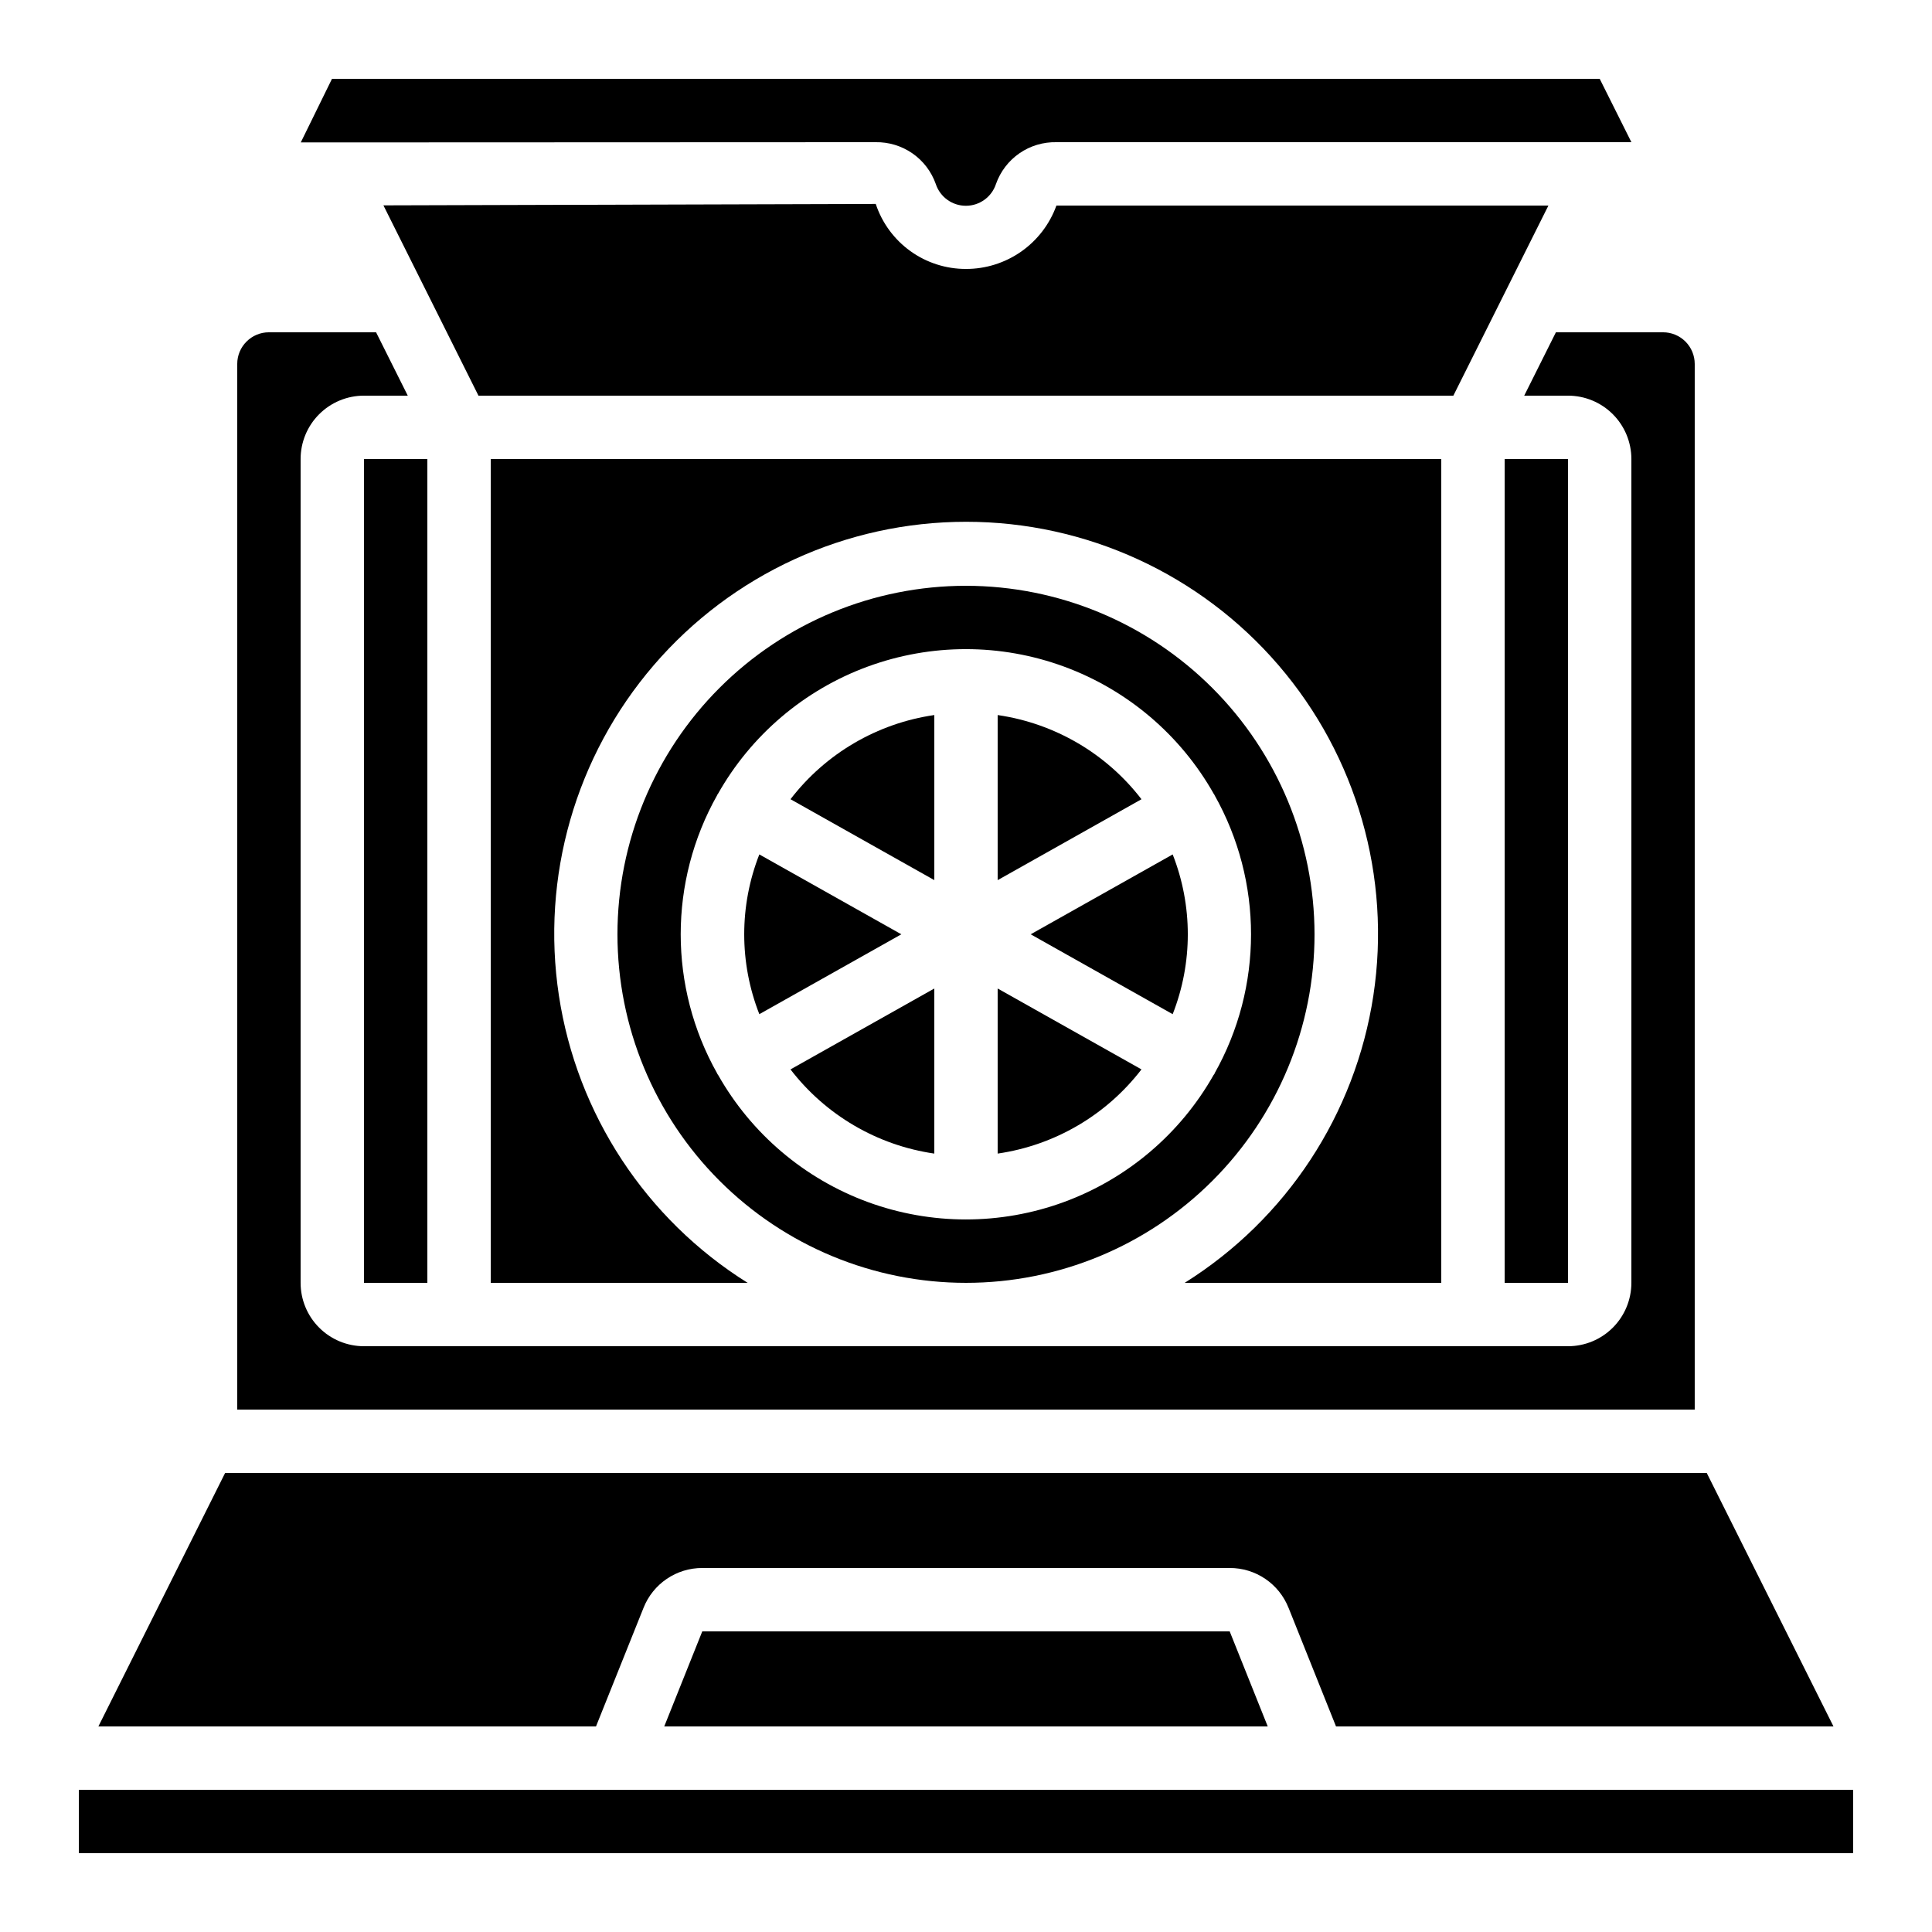
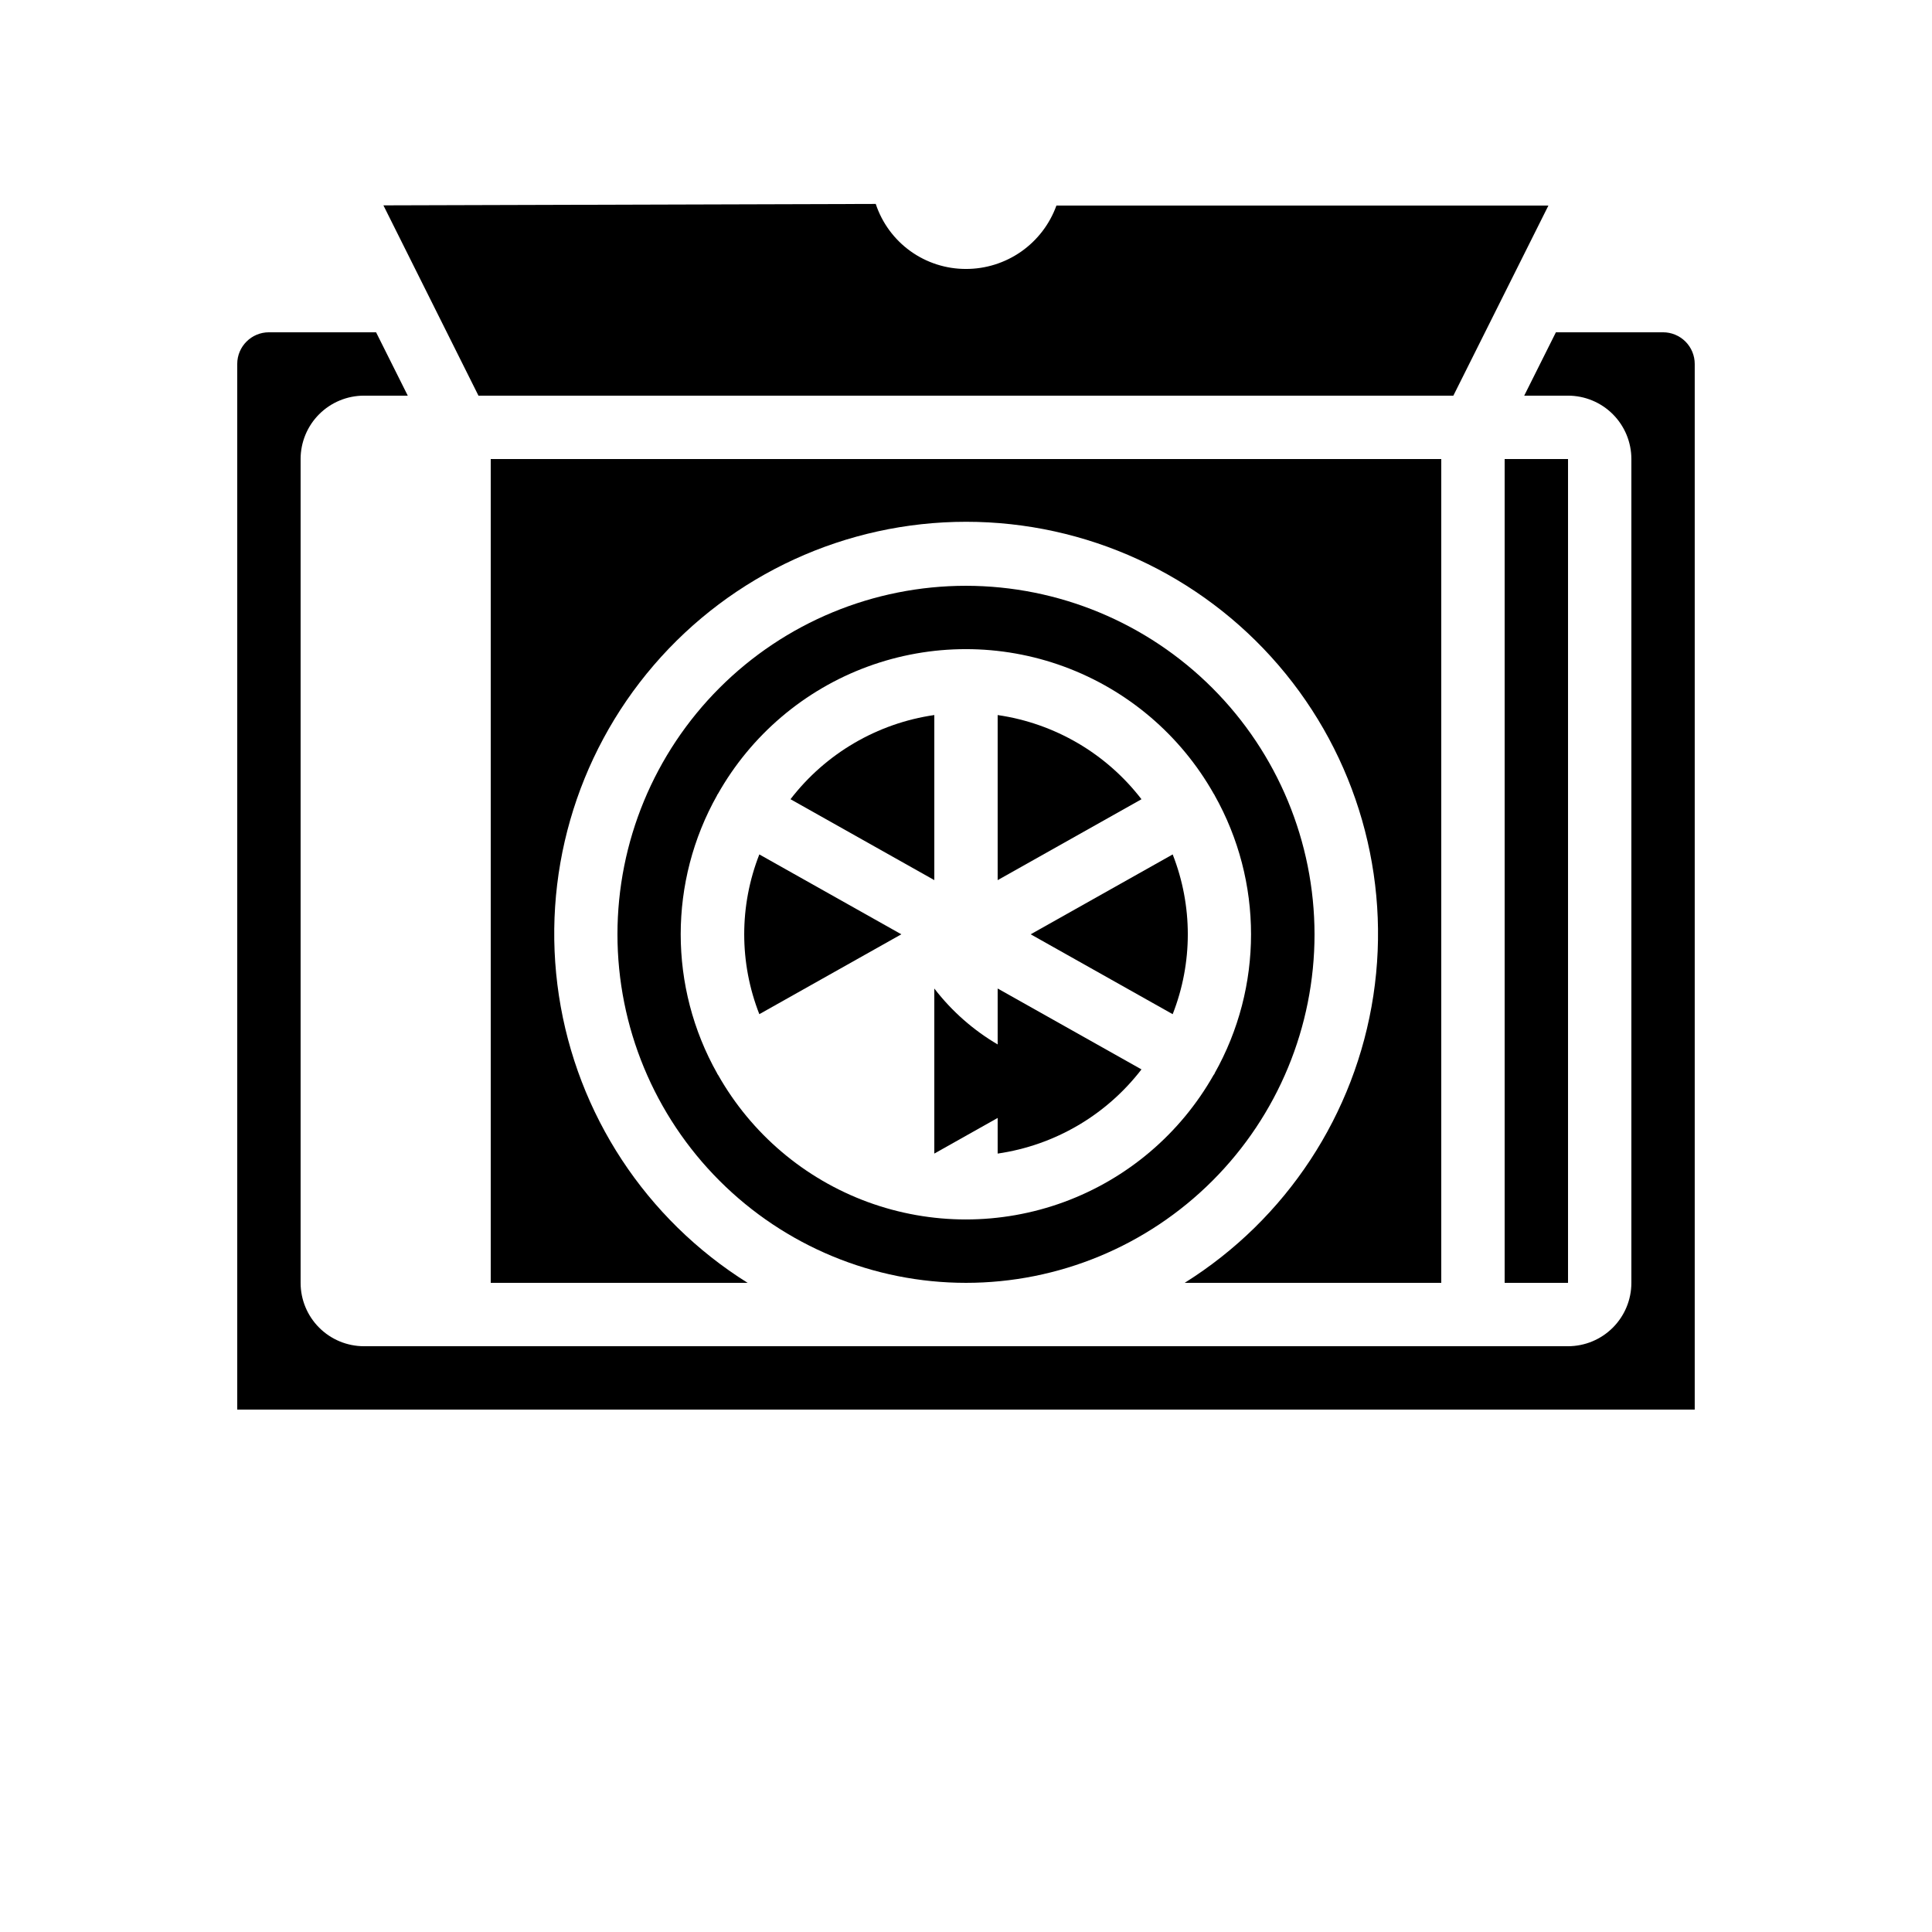
<svg xmlns="http://www.w3.org/2000/svg" fill="#000000" width="800px" height="800px" version="1.1" viewBox="144 144 512 512">
  <g>
    <path d="m353.49 355.8 38.113 21.438v-43.746c-15.125 2.191-28.797 10.195-38.113 22.309z" />
    <path d="m408.39 333.5v43.746l38.113-21.438c-9.316-12.113-22.988-20.117-38.113-22.309z" />
-     <path d="m391.6 449.71v-43.746l-38.113 21.438c9.316 12.113 22.988 20.117 38.113 22.309z" />
+     <path d="m391.6 449.71v-43.746c9.316 12.113 22.988 20.117 38.113 22.309z" />
    <path d="m408.39 449.71c15.125-2.191 28.797-10.195 38.113-22.309l-38.113-21.438z" />
-     <path d="m231.98 164.89-8.27 16.852h7.691 0.395l144.24-0.059c3.484-0.062 6.902 0.977 9.766 2.961 2.863 1.988 5.027 4.828 6.188 8.117 1.133 3.445 4.348 5.773 7.977 5.773s6.844-2.328 7.977-5.773c1.164-3.301 3.34-6.148 6.215-8.137 2.879-1.988 6.309-3.016 9.809-2.941h152.37l-8.398-16.793z" />
    <path d="m584.73 232.06h-28.398l-8.398 16.793h11.605c4.453 0 8.727 1.77 11.875 4.918 3.148 3.148 4.918 7.422 4.918 11.875v218.32c0 4.457-1.77 8.727-4.918 11.875-3.148 3.152-7.422 4.922-11.875 4.922h-319.08c-4.453 0-8.723-1.77-11.875-4.922-3.148-3.148-4.918-7.418-4.918-11.875v-218.32c0-4.453 1.77-8.727 4.918-11.875 3.152-3.148 7.422-4.918 11.875-4.918h11.605l-8.398-16.793h-28.395c-4.637 0-8.398 3.758-8.398 8.395v277.1h386.25v-277.1c0-2.227-0.883-4.359-2.457-5.938-1.578-1.574-3.711-2.457-5.938-2.457z" />
    <path d="m345.23 370.43c-5.34 13.605-5.34 28.73 0 42.336l37.633-21.168z" />
    <path d="m417.14 391.6 37.633 21.168c5.344-13.605 5.344-28.73 0-42.336z" />
-     <path d="m485.48 570.09 12.578 31.43h131.83l-33.586-67.176h-392.64l-33.586 67.176h131.87l12.594-31.422c1.234-3.121 3.379-5.797 6.156-7.68 2.777-1.887 6.059-2.891 9.414-2.883h139.77c3.356-0.012 6.641 0.988 9.422 2.871 2.781 1.883 4.934 4.559 6.168 7.684z" />
    <path d="m525.95 265.65h-251.9v218.32h68.082c-26.973-16.875-45.234-44.676-50.016-76.129-4.781-31.453 4.398-63.43 25.137-87.555 20.734-24.129 50.969-38.008 82.781-38.008 31.816 0 62.047 13.879 82.785 38.008 20.734 24.125 29.914 56.102 25.137 87.555-4.781 31.453-23.047 59.254-50.016 76.129h68.012z" />
-     <path d="m330.11 576.33-10.078 25.191h159.93l-10.082-25.191z" />
    <path d="m542.75 265.65h16.793v218.32h-16.793z" />
    <path d="m423.96 198.48c-1.781 4.926-5.039 9.18-9.328 12.188-4.289 3.004-9.402 4.613-14.637 4.606-5.293 0.012-10.457-1.648-14.75-4.742s-7.5-7.465-9.164-12.488l-130.47 0.379 25.191 50.441 258.35-0.004 25.191-50.383z" />
-     <path d="m240.46 265.65h16.793v218.32h-16.793z" />
    <path d="m400 299.24c-24.5 0-47.992 9.73-65.312 27.051-17.324 17.324-27.055 40.816-27.055 65.312 0 24.496 9.73 47.992 27.055 65.312 17.32 17.32 40.812 27.051 65.312 27.051 24.496 0 47.988-9.73 65.309-27.051 17.324-17.32 27.055-40.816 27.055-65.312-0.027-24.488-9.766-47.965-27.082-65.281-17.316-17.316-40.793-27.059-65.281-27.082zm65.812 129.39c-0.059 0.102-0.145 0.168-0.203 0.27v-0.004c-8.809 15.562-22.859 27.488-39.645 33.652-16.785 6.16-35.215 6.16-52 0-16.785-6.164-30.836-18.09-39.645-33.652-0.059-0.102-0.145-0.168-0.203-0.27-0.059-0.102 0-0.094-0.043-0.133-12.906-22.902-12.906-50.887 0-73.789 0-0.043 0-0.094 0.043-0.133 0.043-0.043 0.102-0.102 0.133-0.16 8.801-15.602 22.863-27.562 39.672-33.746 16.812-6.184 35.273-6.184 52.086 0 16.809 6.184 30.871 18.145 39.672 33.746 0 0.059 0.102 0.094 0.133 0.16 0.035 0.066 0 0.094 0.043 0.133 12.91 22.902 12.91 50.887 0 73.789 0.008 0.051 0.016 0.094-0.008 0.137z" />
-     <path d="m164.89 618.32h470.22v16.793h-470.22z" />
  </g>
</svg>